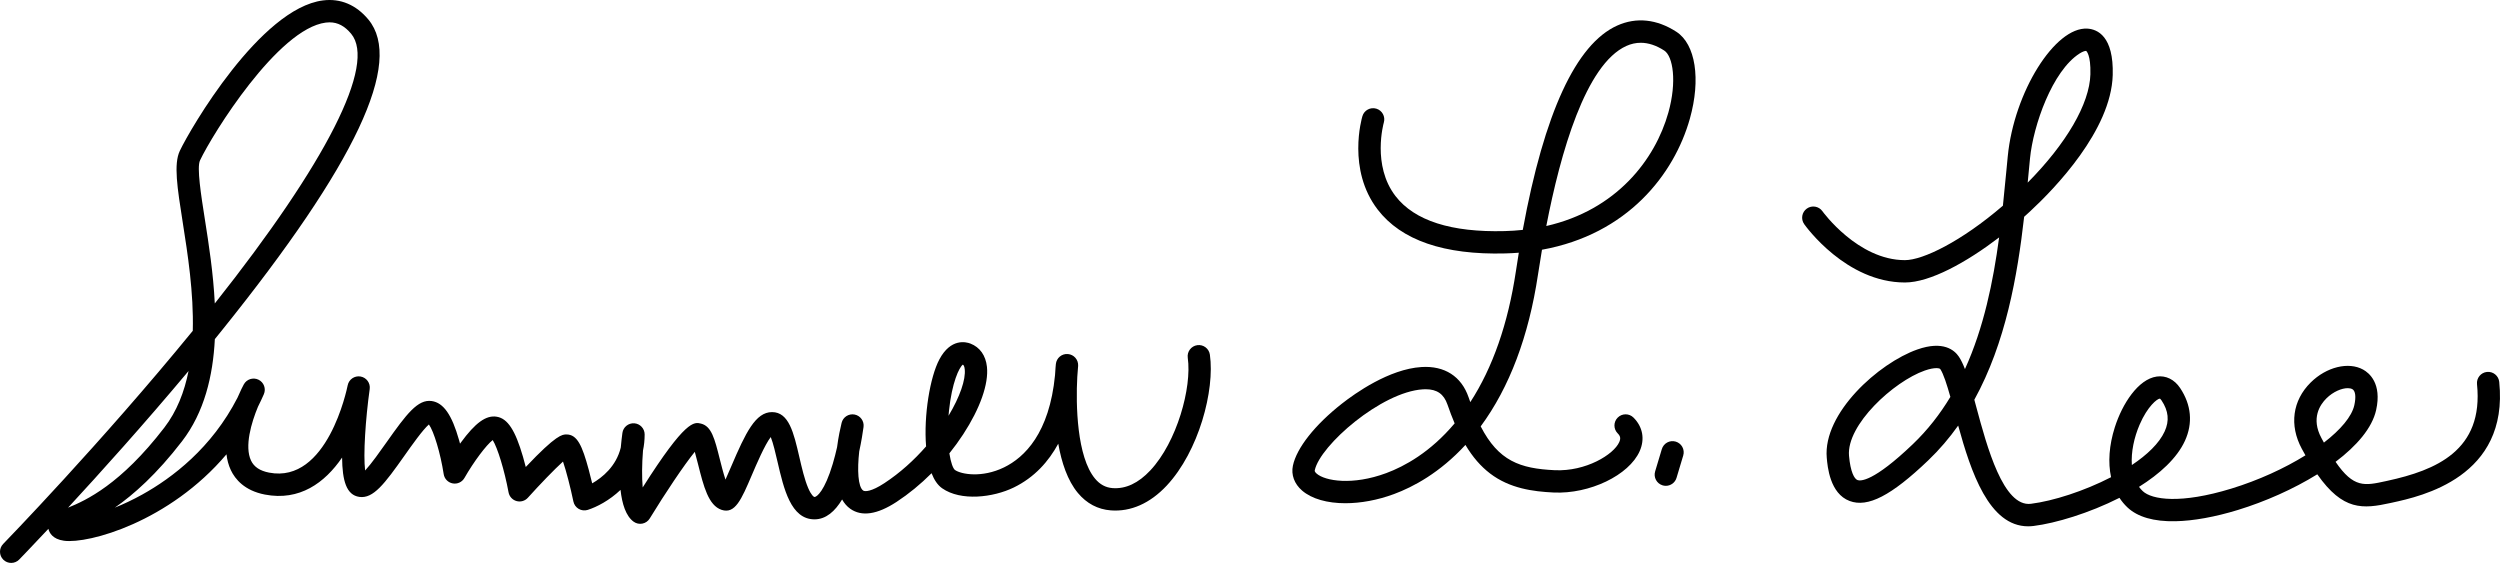
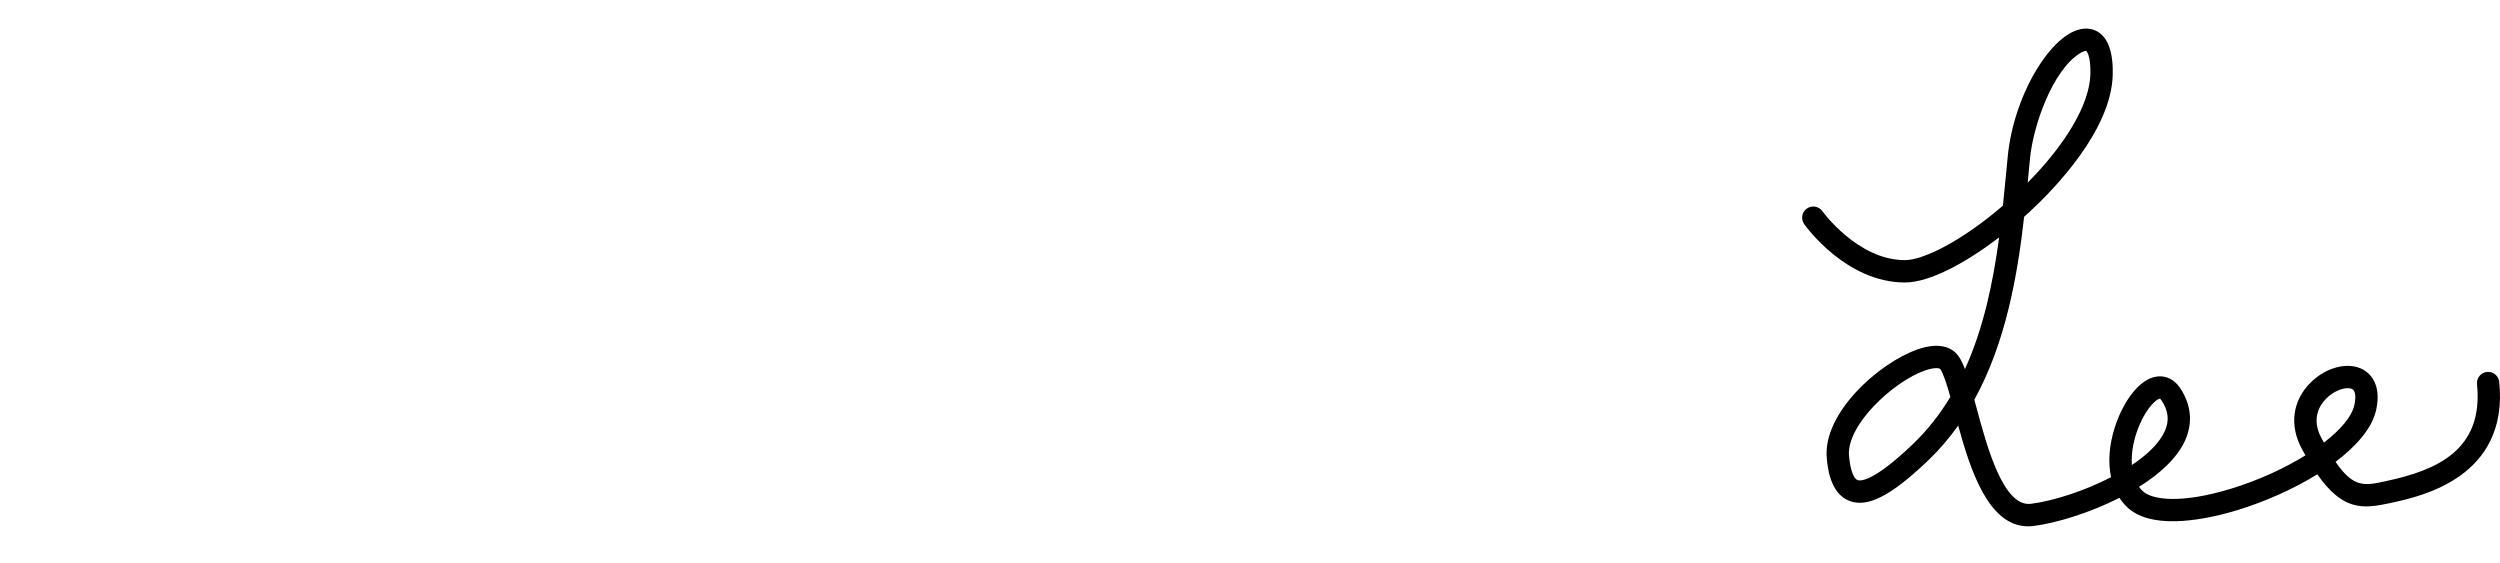
<svg xmlns="http://www.w3.org/2000/svg" id="Layer_1" data-name="Layer 1" viewBox="0 0 1118.812 251.92">
  <defs>
    <style>
      .cls-1 {
        fill: #000;
        stroke-width: 0px;
      }
    </style>
  </defs>
-   <path class="cls-1" d="M5,251.92c-1.257,0-2.515-.471-3.487-1.417-1.979-1.926-2.022-5.092-.096-7.07.452-.465,43.819-45.123,84.856-95.383.452-17.07-2.303-34.582-4.481-48.433-2.479-15.762-4.117-26.176-1.332-32.084C85.073,57.746,116.484,3.751,144.542.188c7.823-.994,14.842,1.959,20.305,8.538,15.837,19.069-5.554,64.518-65.395,138.944-1.098,1.366-2.197,2.726-3.3,4.085-.843,16.521-4.719,32.753-14.688,45.714-11.317,14.712-21.634,23.858-30.071,29.709,3.812-1.526,7.959-3.461,12.316-5.883,13.329-7.411,31.067-20.81,42.592-43.345,1.303-3.076,2.438-5.235,2.801-5.908,1.274-2.357,4.183-3.29,6.589-2.116,2.409,1.174,3.464,4.038,2.392,6.494-.834,1.912-1.712,3.777-2.629,5.593-2.944,7.062-6.121,17.771-3.101,24.127,1.342,2.824,3.989,4.581,8.092,5.37,26.025,5.006,34.792-37.269,35.153-39.07.53-2.651,3.069-4.402,5.739-3.949,2.666.452,4.489,2.942,4.116,5.62-1.883,13.508-2.926,29.458-2.043,36.447,2.819-3.047,6.837-8.739,9.506-12.521,9.045-12.812,14.063-19.447,20.292-18.566,5.251.751,9.023,6.137,12.229,17.464.153.542.301,1.083.443,1.62.111-.153.223-.308.335-.461,6.532-8.927,11.345-12.402,16.107-11.604,4.866.811,8.264,6,11.729,17.91.456,1.565.873,3.119,1.246,4.592,13.74-14.571,16.38-14.57,18.204-14.57,4.848,0,7.071,5.061,9.951,15.693.586,2.164,1.122,4.315,1.571,6.198,4.522-2.607,10.741-7.599,12.792-16.015.225-2.507.491-4.747.73-6.538.348-2.609,2.65-4.484,5.287-4.328,2.627.175,4.669,2.356,4.669,4.989,0,2.538-.261,4.927-.734,7.167-.498,6.188-.532,12.123-.144,16.557,19.196-30.299,22.991-29.348,26.091-28.574,4.715,1.179,6.099,6.681,8.391,15.797.63,2.503,1.579,6.276,2.57,9.26.873-1.921,1.803-4.099,2.597-5.959,6.438-15.087,10.878-24.247,18.229-24.247,7.57,0,9.717,9.27,12.202,20.003,1.162,5.019,2.364,10.209,3.979,13.972,1.411,3.286,2.536,4.025,2.819,4.025,1.044,0,4.548-2.664,8.179-14.83.756-2.533,1.397-5.083,1.926-7.432.595-4.633,1.478-8.64,2.039-10.928.632-2.581,3.173-4.213,5.787-3.724,2.612.495,4.38,2.948,4.024,5.583-.337,2.493-.948,6.438-1.928,10.921-.936,8.283-.552,15.879,1.769,17.519.792.562,3.68.499,9.464-3.292,7.095-4.648,13.409-10.42,18.691-16.466-1.114-13.854,1.767-31.084,5.946-38.939,5.091-9.569,11.925-7.836,13.898-7.079,4.222,1.624,6.847,5.324,7.392,10.418.812,7.602-3.06,18.602-10.622,30.18-1.915,2.932-3.99,5.786-6.196,8.533.646,4.178,1.645,6.787,2.503,7.443,2.797,1.958,12.116,3.628,21.961-1.167,9.164-4.464,20.286-15.259,22.82-41.277.159-2.83.34-4.646.374-4.978.279-2.698,2.639-4.688,5.365-4.47,2.705.212,4.747,2.543,4.602,5.252-.083,1.541-.205,3.203-.38,4.957-.698,12.541-.185,35.825,7.95,45.565,2.176,2.605,4.734,3.987,7.821,4.225,5.879.46,11.569-2.213,16.918-7.924,11.892-12.693,18.65-37.069,16.749-50.384-.391-2.733,1.509-5.267,4.243-5.657,2.733-.393,5.266,1.509,5.657,4.243,2.273,15.915-4.959,43.274-19.351,58.635-7.421,7.921-16.068,11.745-24.982,11.058-5.837-.449-10.795-3.071-14.735-7.793-4.648-5.569-7.31-13.665-8.787-22.045-4.311,7.938-10.634,15.077-19.883,19.583-9.319,4.539-23.73,6.212-32.079.365-2.027-1.418-3.584-3.768-4.736-6.741-4.898,4.896-10.19,9.246-15.656,12.828-8.643,5.661-15.613,6.702-20.718,3.092-1.527-1.079-2.729-2.506-3.663-4.177-3.137,5.229-7.183,8.902-12.359,8.902-10.581,0-13.747-13.676-16.541-25.741-.814-3.516-1.95-8.423-3.031-11.096-2.695,3.502-6.482,12.376-8.46,17.009-4.681,10.967-7.51,17.581-13.549,15.571-5.886-1.962-8.03-10.486-10.513-20.357-.421-1.675-.949-3.774-1.472-5.605-4.849,5.937-13.317,18.618-20.167,29.827-.724,1.185-1.908,2.015-3.269,2.292-1.361.276-2.775-.023-3.904-.831-3.503-2.502-5.204-7.98-5.899-14.256-4.971,4.741-10.646,7.669-14.678,8.952-1.348.429-2.815.267-4.038-.447s-2.084-1.912-2.374-3.297c-1.31-6.283-3.183-13.579-4.655-17.889-3.936,3.572-10.391,10.277-15.733,16.213-1.273,1.416-3.24,1.983-5.073,1.468-1.833-.517-3.212-2.029-3.56-3.901-1.841-9.924-4.939-19.999-7.088-23.394-2.883,2.219-8.438,9.592-12.655,16.964-1.056,1.846-3.165,2.821-5.251,2.434-2.09-.387-3.707-2.053-4.031-4.153-1.45-9.394-4.414-19.173-6.618-22.226-2.729,2.334-7.721,9.407-10.855,13.848-9.044,12.813-14.054,19.46-20.292,18.566-5.764-.824-7.606-7.2-7.707-17.607-7.743,11.33-19.054,19.542-34.53,16.567-9.158-1.762-13.344-6.907-15.244-10.915-1.055-2.226-1.674-4.628-1.962-7.107-25.521,30.184-61.676,40.179-72.73,38.681-5.141-.697-6.573-3.645-6.97-5.331-8.004,8.537-12.916,13.595-13.067,13.75-.98,1.007-2.281,1.513-3.583,1.513ZM84.38,166.035c-19.955,23.852-39.625,45.685-53.929,61.166,8.085-3.301,23.515-10.387,43.085-35.829,5.607-7.288,8.981-15.997,10.843-25.337ZM430.895,163.175c-1.643,1.216-4.884,8.018-6.193,20.577-.082.786-.153,1.56-.214,2.317,5.094-8.471,7.748-16.219,7.255-20.836-.155-1.452-.562-1.892-.848-2.059ZM147.491,9.998c-.55,0-1.113.037-1.69.11-21.397,2.718-50.73,49.88-56.295,61.688-1.475,3.128.459,15.421,2.165,26.268,1.728,10.985,3.796,24.134,4.454,37.747,50.126-63.241,72.338-107.079,61.029-120.695-2.875-3.462-5.979-5.116-9.662-5.116Z" />
-   <path class="cls-1" d="M602.101,225.208c-8.054,0-15.026-1.907-19.385-5.665-3.473-2.994-4.971-7.06-4.108-11.153,1.661-7.894,9.848-18.257,21.897-27.722,5.898-4.634,21.178-15.508,35.629-16.409,10.351-.655,17.861,4.158,21.093,13.531.256.742.513,1.468.771,2.177,10.03-15.453,16.885-35.113,20.401-58.55.424-2.827.858-5.596,1.305-8.317-1.981.157-4.008.264-6.071.318-27.355.724-46.566-5.892-57.104-19.65-13.718-17.91-7.106-40.811-6.818-41.777.788-2.646,3.575-4.152,6.22-3.362,2.644.789,4.148,3.569,3.365,6.212-.111.388-5.357,19.175,5.221,32.909,8.495,11.029,24.946,16.297,48.854,15.672,2.786-.074,5.489-.254,8.107-.533,9.624-52.39,23.811-83.12,42.251-91.439,8.562-3.86,17.721-2.902,26.489,2.773,8.589,5.557,11.017,21.183,6.042,38.883-7.013,24.947-27.942,51.757-66.184,58.66-.67,3.917-1.265,7.657-1.787,11.137-4.145,27.624-12.772,50.474-25.644,67.915,7.99,15.495,17.572,18.87,33.095,19.609,13.945.669,26.452-7.007,28.917-12.581.715-1.616.528-2.671-.69-3.89-1.953-1.952-1.953-5.118,0-7.07,1.951-1.953,5.119-1.953,7.07,0,4.144,4.143,5.151,9.612,2.766,15.005-4.782,10.808-22.423,19.285-38.539,18.524-9.104-.434-19.601-1.785-28.421-8.521-4.171-3.185-7.776-7.331-11.025-12.778-11.459,12.478-23.375,18.806-31.96,21.99-7.406,2.746-14.965,4.103-21.755,4.103ZM638.013,174.199c-.406,0-.824.014-1.257.041-18.577,1.158-46.022,25.094-48.363,36.211-.042.198-.14.663.854,1.52,3.808,3.282,15.984,5.376,31.132-.24,8.132-3.017,19.704-9.293,30.607-22.265-1.102-2.59-2.169-5.39-3.212-8.415-1.622-4.702-4.657-6.852-9.761-6.852ZM734.27,19.145c-2.186,0-4.332.473-6.431,1.42-18.233,8.226-29.497,47.82-35.832,80.581,31.41-7.153,48.709-29.705,54.623-50.747,3.906-13.895,2.083-25.239-1.846-27.781-3.576-2.313-7.093-3.473-10.515-3.473Z" />
-   <path class="cls-1" d="M745.502,217.421c-.476,0-.96-.068-1.438-.212-2.646-.793-4.146-3.581-3.353-6.226l3-10c.793-2.646,3.583-4.146,6.226-3.353,2.646.793,4.146,3.581,3.353,6.226l-3,10c-.649,2.166-2.637,3.564-4.787,3.564Z" />
  <path class="cls-1" d="M907.644,235.539c-17.532.004-25.614-24.405-31.311-45.085-3.917,5.526-8.361,10.755-13.41,15.581-16.526,15.798-27.048,21.232-35.182,18.164-8.83-3.329-9.878-15.384-10.223-19.345-1.736-19.972,23.258-42.393,40.553-48.459,11.578-4.061,16.617.294,18.589,3.252.968,1.452,1.853,3.312,2.704,5.525,8.405-18.496,12.628-39.038,15.295-58.92-14.646,11.179-30.924,20.168-42.159,20.168-26.283,0-44.325-25.044-45.08-26.11-1.596-2.253-1.063-5.374,1.19-6.97,2.249-1.594,5.367-1.065,6.965,1.184h0c.156.219,15.86,21.896,36.925,21.896,8.06,0,25.213-8.348,43.851-24.366.573-5.376,1.076-10.652,1.563-15.769.205-2.152.406-4.271.609-6.35,2.798-28.674,21.127-58.024,35.648-57.13,4.438.278,11.81,3.344,11.326,20.754-.688,24.78-26.086,50.934-36.974,61.028-.872.809-1.762,1.617-2.667,2.424-3.017,26.498-8.257,56.406-22.294,81.883.283,1.045.572,2.119.868,3.217,4.812,17.877,12.094,44.868,24.448,43.349,9.93-1.241,23.828-5.686,35.876-11.907-1.418-6.579-.894-14.276,1.685-22.366,3.328-10.441,10.422-21.503,18.766-22.677,4.089-.565,7.895,1.298,10.454,5.138,5.029,7.544,5.776,15.707,2.16,23.608-3.592,7.848-11.309,14.83-20.561,20.62.495.684,1.052,1.323,1.673,1.91,4.071,3.843,16.906,5.853,39.697-1.14,12.15-3.727,23.726-9.051,33.113-14.875-.541-.955-1.091-1.949-1.646-2.98-5.646-10.485-4.15-21.56,4.002-29.624,7.037-6.963,16.906-9.388,23.468-5.763,2.634,1.456,8.474,6.133,5.813,18.102-1.78,8.01-8.651,16.01-18.152,23.176,8.076,11.796,13.023,10.714,22.433,8.653l.824-.181c21.512-4.684,43.091-13.481,40.041-43.224-.282-2.747,1.717-5.202,4.464-5.483,2.745-.284,5.202,1.717,5.483,4.464,4.374,42.642-34.941,51.201-47.86,54.015l-.812.177c-12.376,2.713-21.278,3.54-32.754-12.84-10.686,6.628-23.322,12.213-35.485,15.944-10.266,3.149-19.939,4.898-27.975,5.058-9.717.204-16.954-1.896-21.521-6.209-1.35-1.274-2.534-2.702-3.551-4.263-13.597,6.89-28.6,11.364-38.396,12.589-.845.106-1.672.157-2.477.157ZM866.562,164.75c-1.145,0-2.851.264-5.181,1.081-13.933,4.887-35.102,24.333-33.899,38.155.625,7.186,2.366,10.319,3.788,10.855,1.339.503,7.086.844,24.743-16.036,6.685-6.39,12.218-13.525,16.826-21.181-1.556-5.514-3.097-10.329-4.499-12.432-.146-.22-.724-.443-1.778-.443ZM966.589,178.394c-1.139,0-5.511,3.392-9.077,11.69-2.413,5.614-3.862,12.178-3.453,18.025,6.825-4.557,12.229-9.688,14.669-15.016,2.188-4.781,1.747-9.198-1.388-13.9-.439-.659-.723-.798-.726-.799-.008,0-.017,0-.025,0ZM1050.666,173.713c-2.643,0-6.465,1.526-9.533,4.562-2.876,2.844-6.989,8.937-2.23,17.774.376.698.744,1.372,1.106,2.027,7.475-5.762,12.481-11.662,13.61-16.742.829-3.729.497-6.413-.888-7.178-.535-.296-1.243-.444-2.065-.444ZM933.494,22.782c-.346,0-1.285.175-2.8,1.139-12.268,7.81-20.786,32.305-22.218,46.985-.202,2.072-.403,4.183-.607,6.328-.142,1.479-.284,2.977-.43,4.494,17.331-17.508,27.696-35.273,28.062-48.446.247-8.907-1.856-10.476-1.878-10.486-.023-.008-.066-.014-.13-.014Z" />
</svg>